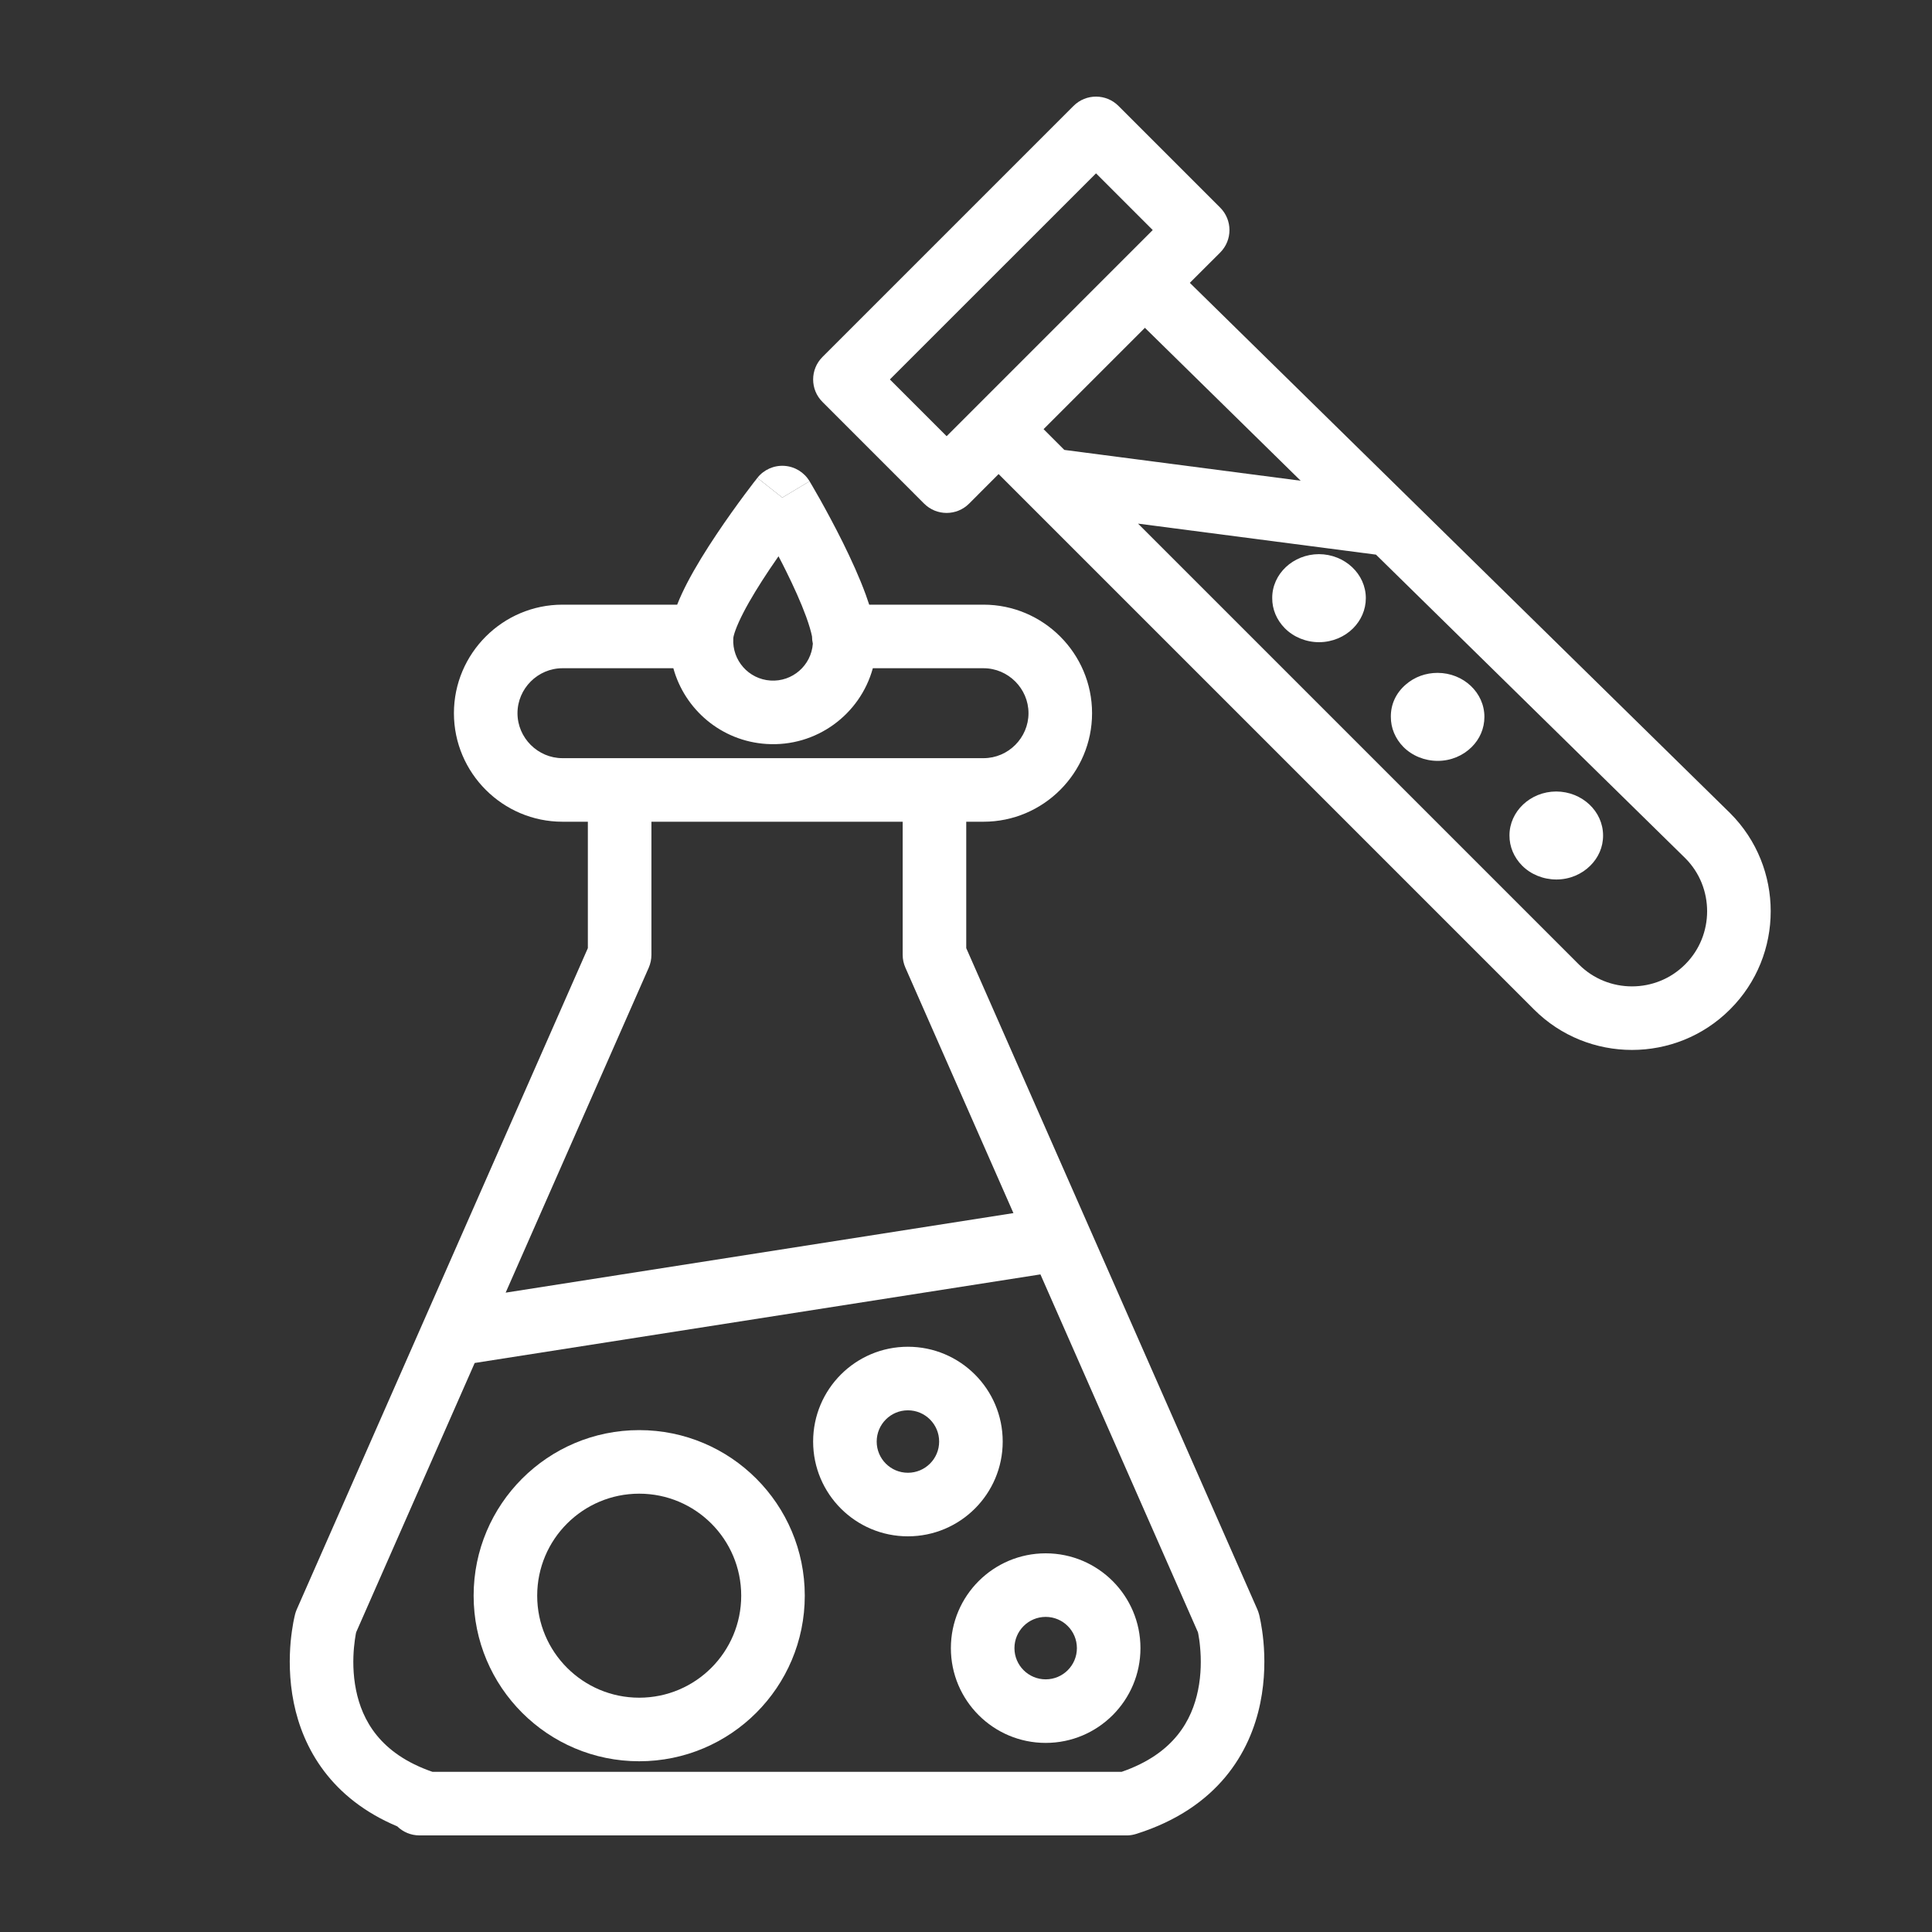
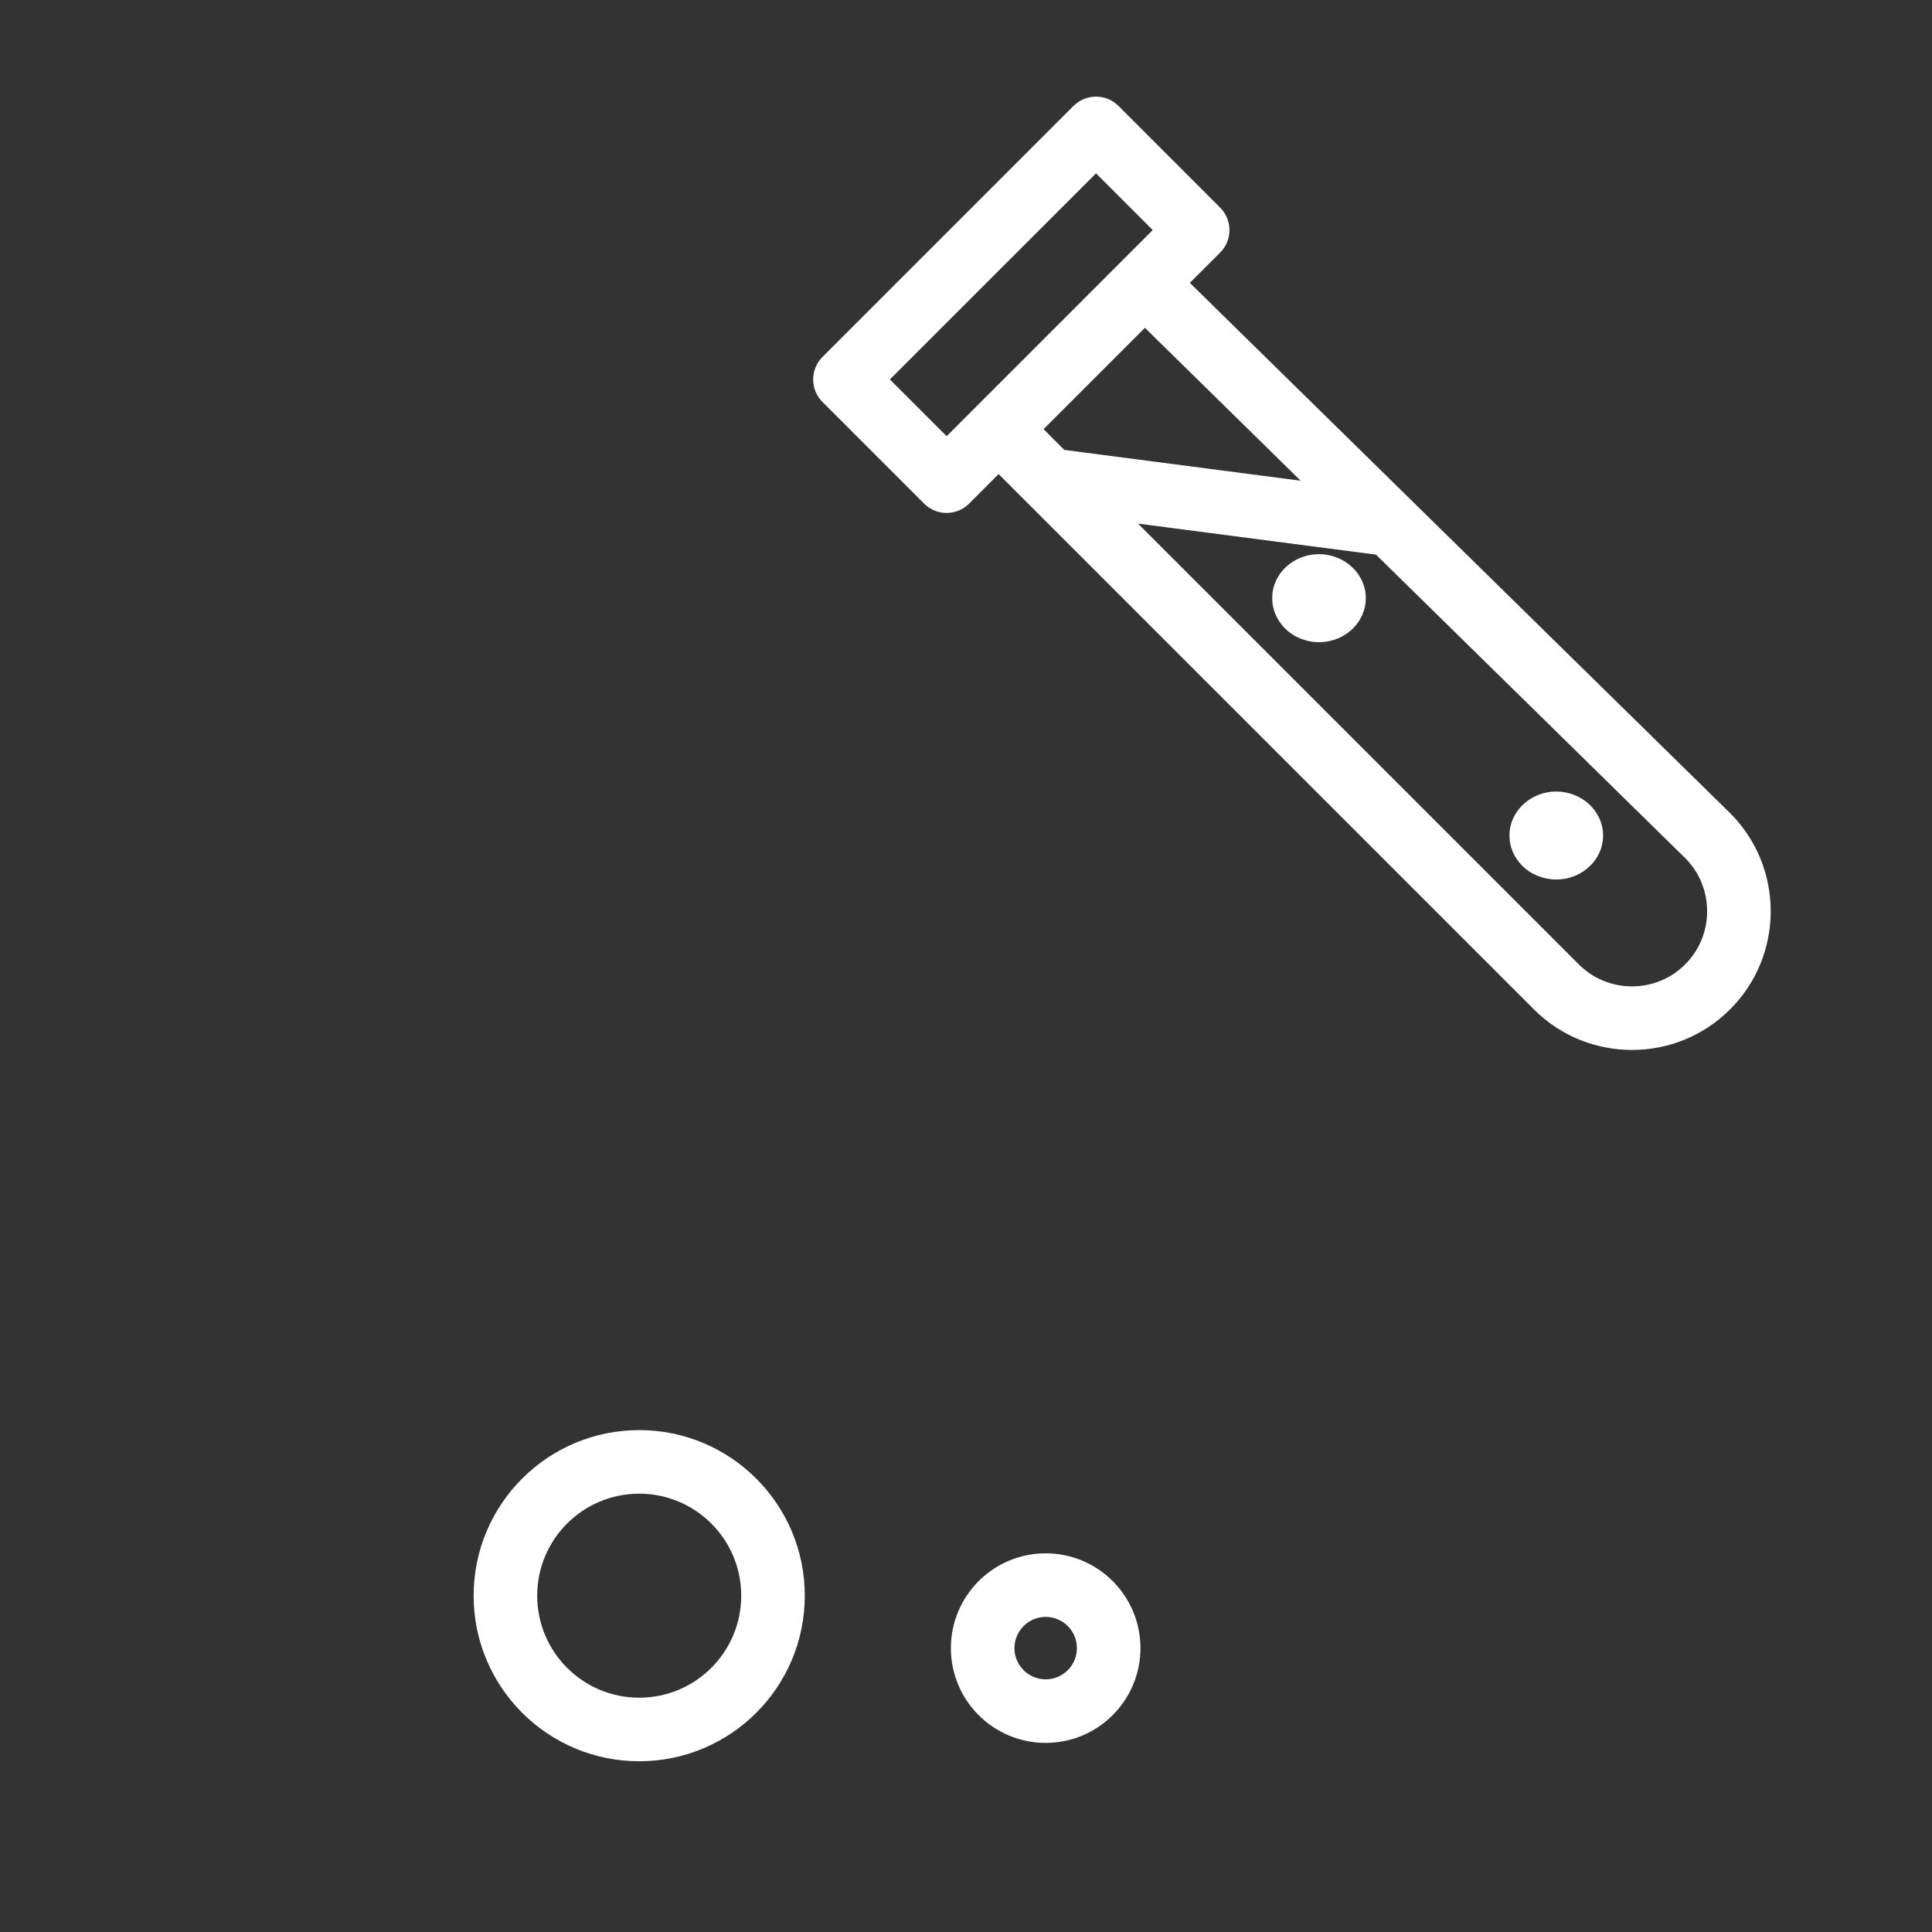
<svg xmlns="http://www.w3.org/2000/svg" width="40" height="40" viewBox="0 0 40 40" fill="none">
  <rect x="0" y="0" width="40" height="40" fill="#333333" stroke="none" />
  <path d="M28.015 13.008C27.839 13.184 27.589 13.294 27.312 13.296C27.041 13.296 26.783 13.191 26.6 13.006C26.432 12.835 26.338 12.615 26.34 12.381C26.338 11.884 26.771 11.475 27.307 11.473C27.843 11.475 28.278 11.884 28.278 12.384C28.278 12.626 28.177 12.845 28.015 13.008Z" fill="white" />
-   <path d="M29.766 15.753C30.043 15.753 30.293 15.643 30.47 15.466C30.635 15.303 30.733 15.084 30.733 14.842C30.733 14.34 30.299 13.932 29.763 13.931C29.521 13.931 29.289 14.014 29.111 14.168C28.898 14.348 28.794 14.587 28.796 14.839C28.794 15.072 28.888 15.293 29.055 15.464C29.238 15.648 29.496 15.753 29.766 15.753Z" fill="white" />
  <path d="M32.926 17.922C32.749 18.099 32.5 18.209 32.222 18.209C31.951 18.208 31.694 18.104 31.512 17.92C31.344 17.749 31.25 17.528 31.252 17.295C31.252 16.8 31.683 16.389 32.219 16.387C32.755 16.389 33.19 16.796 33.19 17.298C33.191 17.54 33.091 17.759 32.926 17.922Z" fill="white" />
  <path fill-rule="evenodd" clip-rule="evenodd" d="M17.028 8.321C16.771 8.065 16.771 7.648 17.028 7.391L22.226 2.193C22.483 1.936 22.9 1.936 23.157 2.193L25.262 4.298C25.519 4.555 25.519 4.972 25.262 5.229L24.634 5.856L35.818 16.833L35.822 16.837C36.94 17.955 36.94 19.778 35.822 20.895L35.817 20.9C34.7 22.017 32.877 22.017 31.76 20.9L21.268 10.408L21.26 10.4L20.675 9.815L20.064 10.427C19.807 10.684 19.39 10.684 19.133 10.427L17.028 8.321ZM21.606 8.885L23.704 6.787L26.929 9.953L22.036 9.315L21.606 8.885ZM18.424 7.856L19.599 9.031L23.866 4.763L22.692 3.589L18.424 7.856ZM23.562 10.841L32.69 19.969C33.294 20.573 34.283 20.573 34.887 19.969L34.892 19.964C35.494 19.362 35.495 18.373 34.894 17.77L28.488 11.483L23.562 10.841Z" fill="white" />
-   <path d="M16.761 9.964L16.197 10.302L15.68 9.894C15.814 9.724 16.023 9.631 16.239 9.645C16.455 9.659 16.65 9.778 16.761 9.964Z" fill="white" />
-   <path fill-rule="evenodd" clip-rule="evenodd" d="M18.797 27.883C17.713 27.883 16.835 28.762 16.835 29.846C16.835 30.929 17.713 31.808 18.797 31.808C19.881 31.808 20.76 30.929 20.76 29.846C20.76 28.762 19.881 27.883 18.797 27.883ZM18.151 29.846C18.151 29.489 18.44 29.199 18.797 29.199C19.154 29.199 19.444 29.489 19.444 29.846C19.444 30.203 19.154 30.492 18.797 30.492C18.44 30.492 18.151 30.203 18.151 29.846Z" fill="white" />
  <path fill-rule="evenodd" clip-rule="evenodd" d="M19.687 34.123C19.687 33.039 20.566 32.16 21.65 32.16C22.733 32.16 23.612 33.039 23.612 34.123C23.612 35.206 22.733 36.085 21.65 36.085C20.566 36.085 19.687 35.206 19.687 34.123ZM21.65 33.476C21.293 33.476 21.003 33.766 21.003 34.123C21.003 34.479 21.293 34.769 21.65 34.769C22.007 34.769 22.296 34.479 22.296 34.123C22.296 33.766 22.007 33.476 21.65 33.476Z" fill="white" />
  <path fill-rule="evenodd" clip-rule="evenodd" d="M13.234 29.609C11.341 29.609 9.806 31.144 9.806 33.037C9.806 34.93 11.341 36.465 13.234 36.465C15.127 36.465 16.662 34.93 16.662 33.037C16.662 31.144 15.127 29.609 13.234 29.609ZM11.122 33.037C11.122 31.87 12.068 30.925 13.234 30.925C14.4 30.925 15.346 31.87 15.346 33.037C15.346 34.203 14.401 35.149 13.234 35.149C12.068 35.149 11.122 34.203 11.122 33.037Z" fill="white" />
-   <path fill-rule="evenodd" clip-rule="evenodd" d="M16.197 10.302C15.68 9.894 15.68 9.894 15.68 9.894L15.678 9.896L15.674 9.902C15.671 9.906 15.666 9.912 15.66 9.921C15.647 9.937 15.629 9.96 15.605 9.99C15.559 10.051 15.494 10.137 15.415 10.242C15.258 10.453 15.047 10.745 14.834 11.064C14.622 11.381 14.399 11.737 14.224 12.075C14.154 12.211 14.081 12.363 14.02 12.519H11.645C10.408 12.519 9.398 13.529 9.398 14.766C9.398 16.003 10.408 17.013 11.645 17.013H12.171V19.63L6.144 33.321C6.13 33.353 6.119 33.385 6.11 33.419L6.746 33.586C6.11 33.419 6.11 33.419 6.11 33.419L6.109 33.422L6.108 33.426L6.107 33.431L6.106 33.437C6.103 33.446 6.1 33.458 6.097 33.473C6.091 33.501 6.082 33.541 6.073 33.589C6.055 33.687 6.034 33.822 6.018 33.986C5.989 34.312 5.982 34.764 6.083 35.258C6.273 36.191 6.847 37.233 8.225 37.813C8.344 37.929 8.506 38 8.684 38H8.828C8.842 38 8.856 38 8.87 38H23.306C23.364 38.002 23.423 37.996 23.482 37.981C23.5 37.977 23.518 37.972 23.535 37.966C25.216 37.432 25.885 36.28 26.093 35.258C26.194 34.764 26.188 34.312 26.158 33.986C26.143 33.822 26.121 33.687 26.103 33.589C26.094 33.541 26.086 33.501 26.079 33.473C26.078 33.467 26.076 33.458 26.076 33.458C26.074 33.45 26.072 33.443 26.071 33.437L26.068 33.426L26.067 33.422L26.066 33.419C26.066 33.419 26.066 33.419 25.43 33.586L26.066 33.419C26.057 33.386 26.046 33.353 26.032 33.321L20.005 19.63V17.013H20.363C21.601 17.013 22.61 16.003 22.61 14.766C22.61 13.529 21.601 12.519 20.363 12.519H17.996C17.973 12.448 17.949 12.379 17.925 12.313C17.795 11.956 17.62 11.575 17.451 11.233C17.28 10.889 17.108 10.572 16.98 10.343C16.915 10.228 16.861 10.134 16.823 10.069C16.804 10.036 16.789 10.011 16.778 9.993C16.773 9.984 16.769 9.977 16.766 9.972L16.763 9.966L16.761 9.964C16.761 9.964 16.761 9.964 16.197 10.302ZM16.812 13.176C16.793 13.082 16.755 12.946 16.689 12.764C16.582 12.471 16.431 12.139 16.272 11.818C16.221 11.714 16.169 11.613 16.118 11.517C16.056 11.606 15.992 11.699 15.928 11.795C15.729 12.093 15.536 12.403 15.393 12.68C15.236 12.983 15.186 13.158 15.182 13.213L15.182 13.218C15.155 13.671 15.499 14.061 15.953 14.09C16.405 14.119 16.796 13.778 16.829 13.327C16.818 13.279 16.812 13.228 16.812 13.176ZM20.363 13.835H18.071C17.808 14.794 16.9 15.47 15.868 15.403C14.933 15.343 14.177 14.691 13.941 13.835H11.645C11.135 13.835 10.714 14.256 10.714 14.766C10.714 15.276 11.135 15.697 11.645 15.697H20.363C20.874 15.697 21.294 15.276 21.294 14.766C21.294 14.256 20.874 13.835 20.363 13.835ZM18.689 17.013V19.769C18.689 19.86 18.708 19.95 18.745 20.034L20.982 25.116L10.469 26.763L13.432 20.034C13.468 19.95 13.487 19.86 13.487 19.769V17.013H18.689ZM9.828 28.219L7.374 33.794C7.372 33.805 7.369 33.818 7.366 33.832C7.355 33.895 7.34 33.989 7.329 34.107C7.307 34.344 7.304 34.662 7.372 34.994C7.497 35.605 7.86 36.307 8.954 36.684H23.222C24.316 36.307 24.679 35.605 24.804 34.994C24.872 34.662 24.869 34.344 24.847 34.107C24.837 33.989 24.822 33.895 24.81 33.832C24.807 33.818 24.805 33.805 24.802 33.794L21.541 26.385L9.828 28.219Z" fill="white" />
</svg>